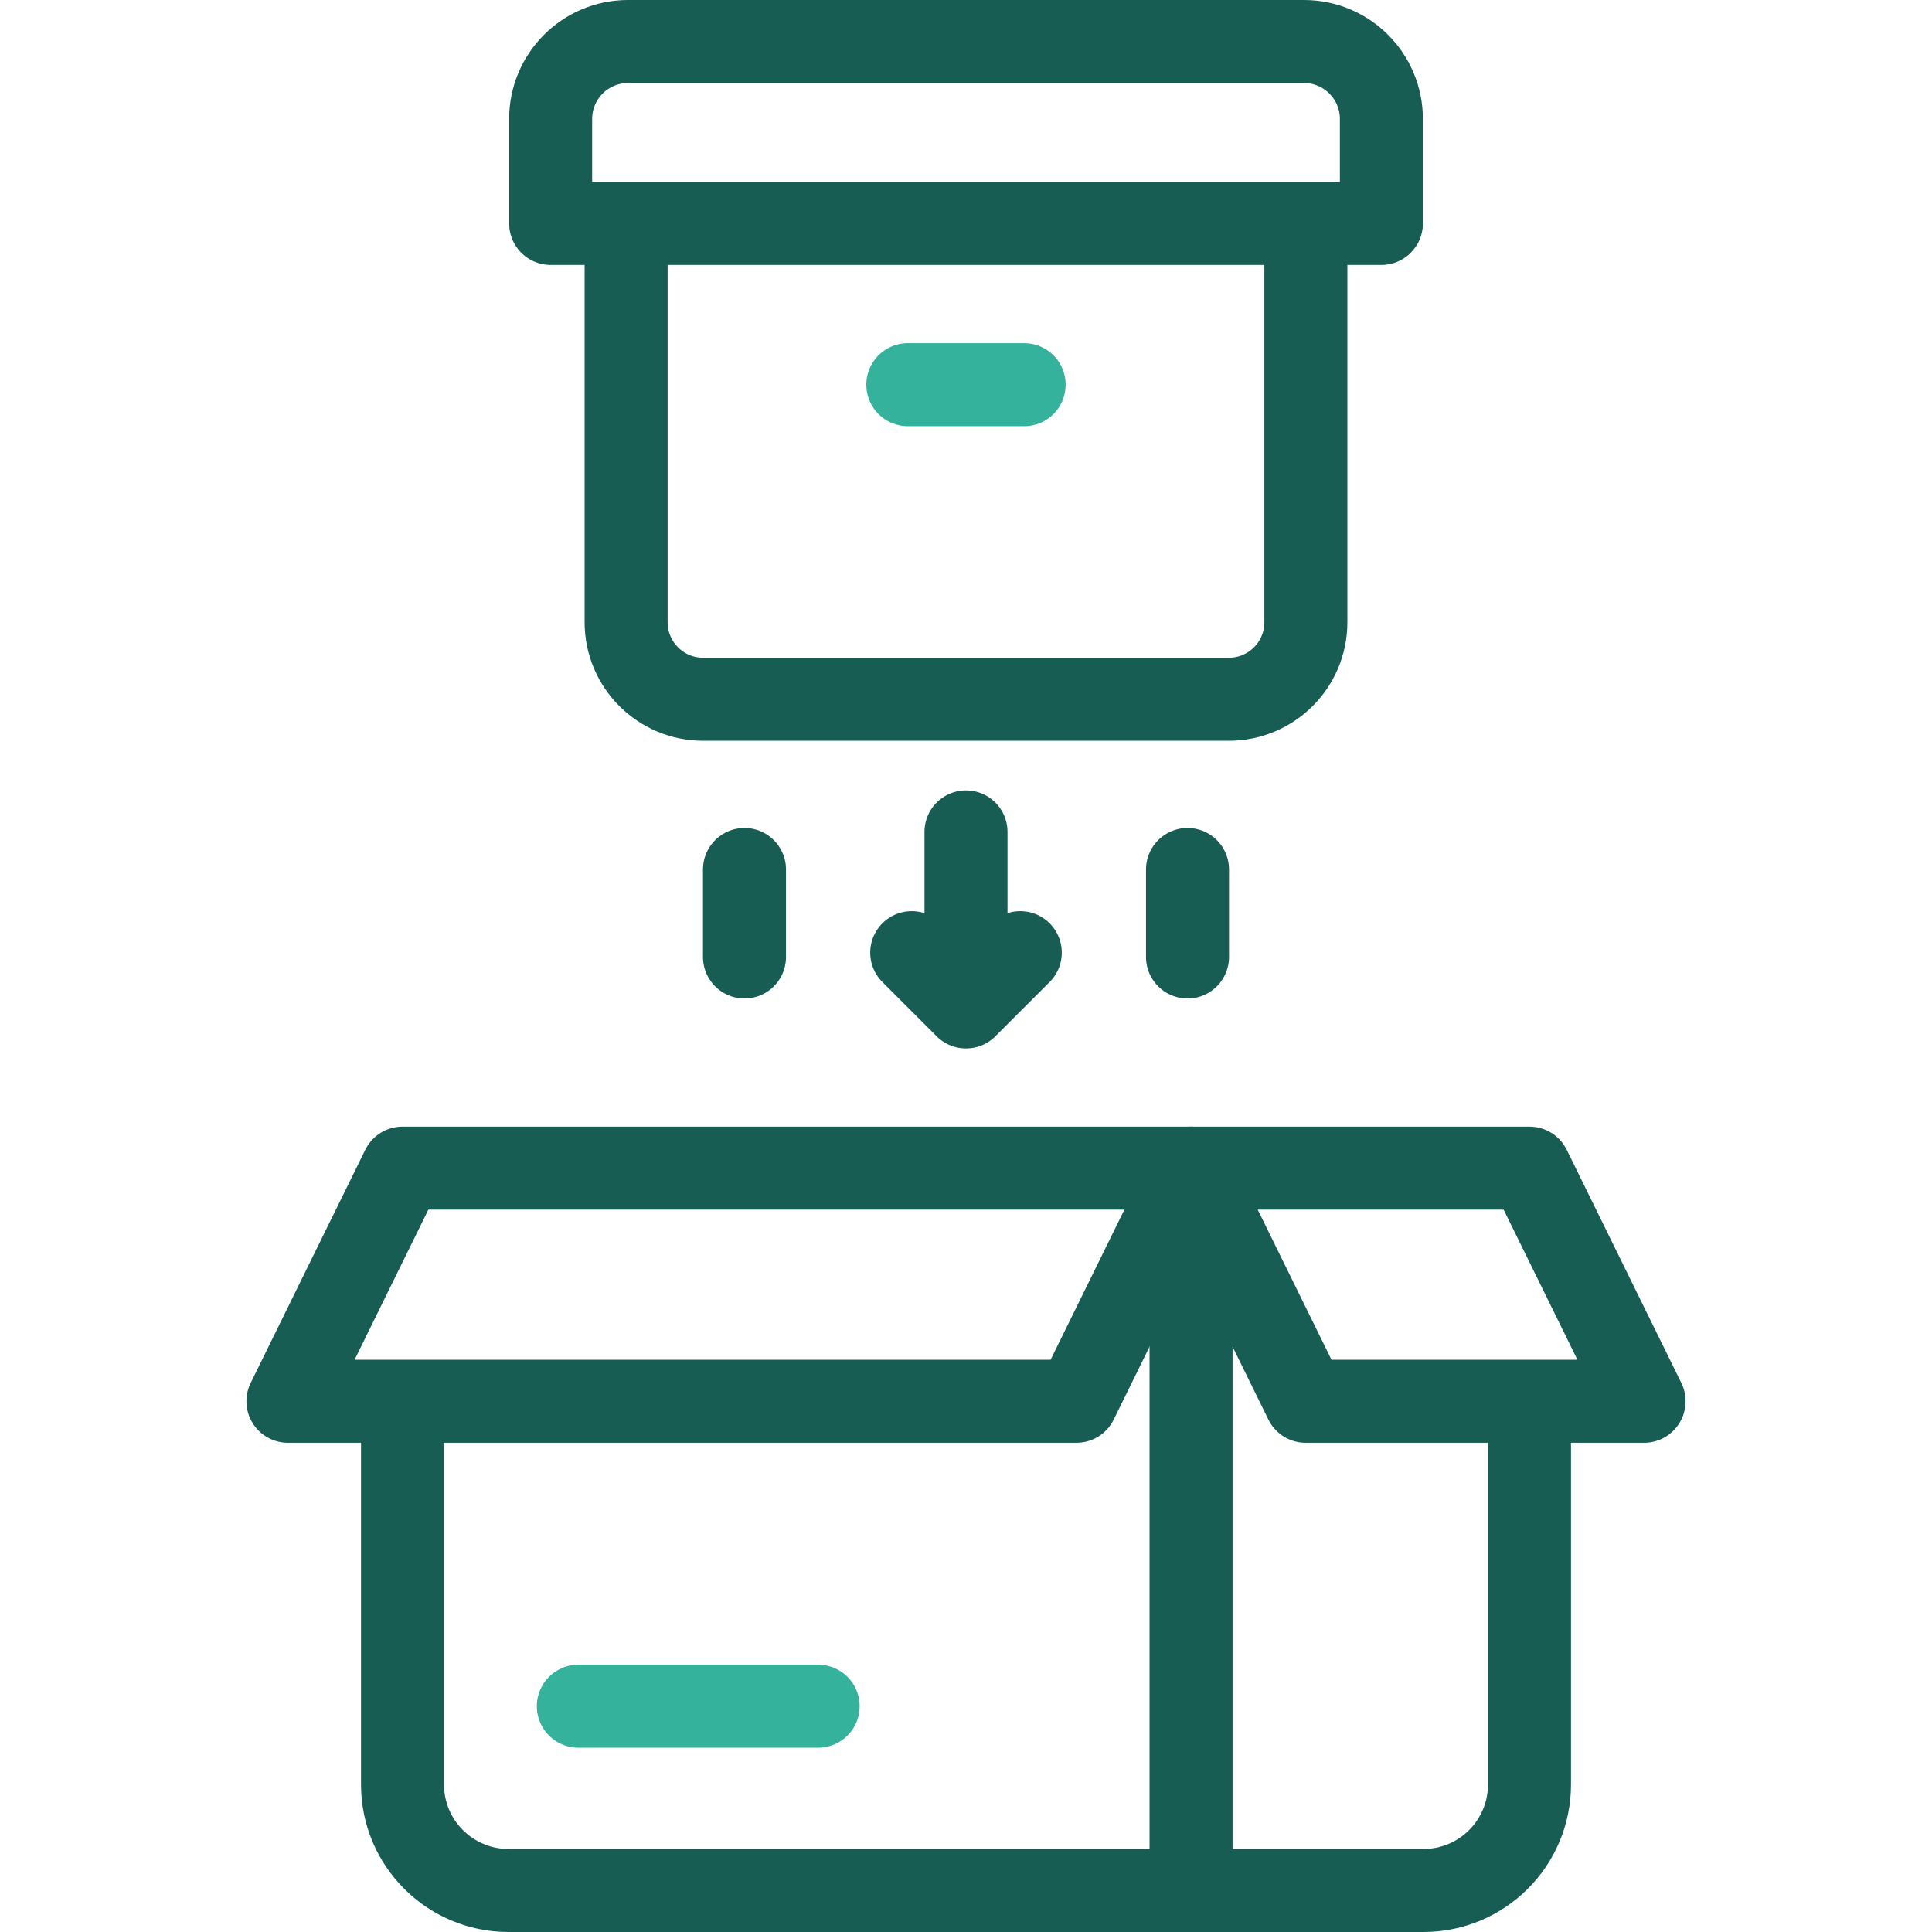
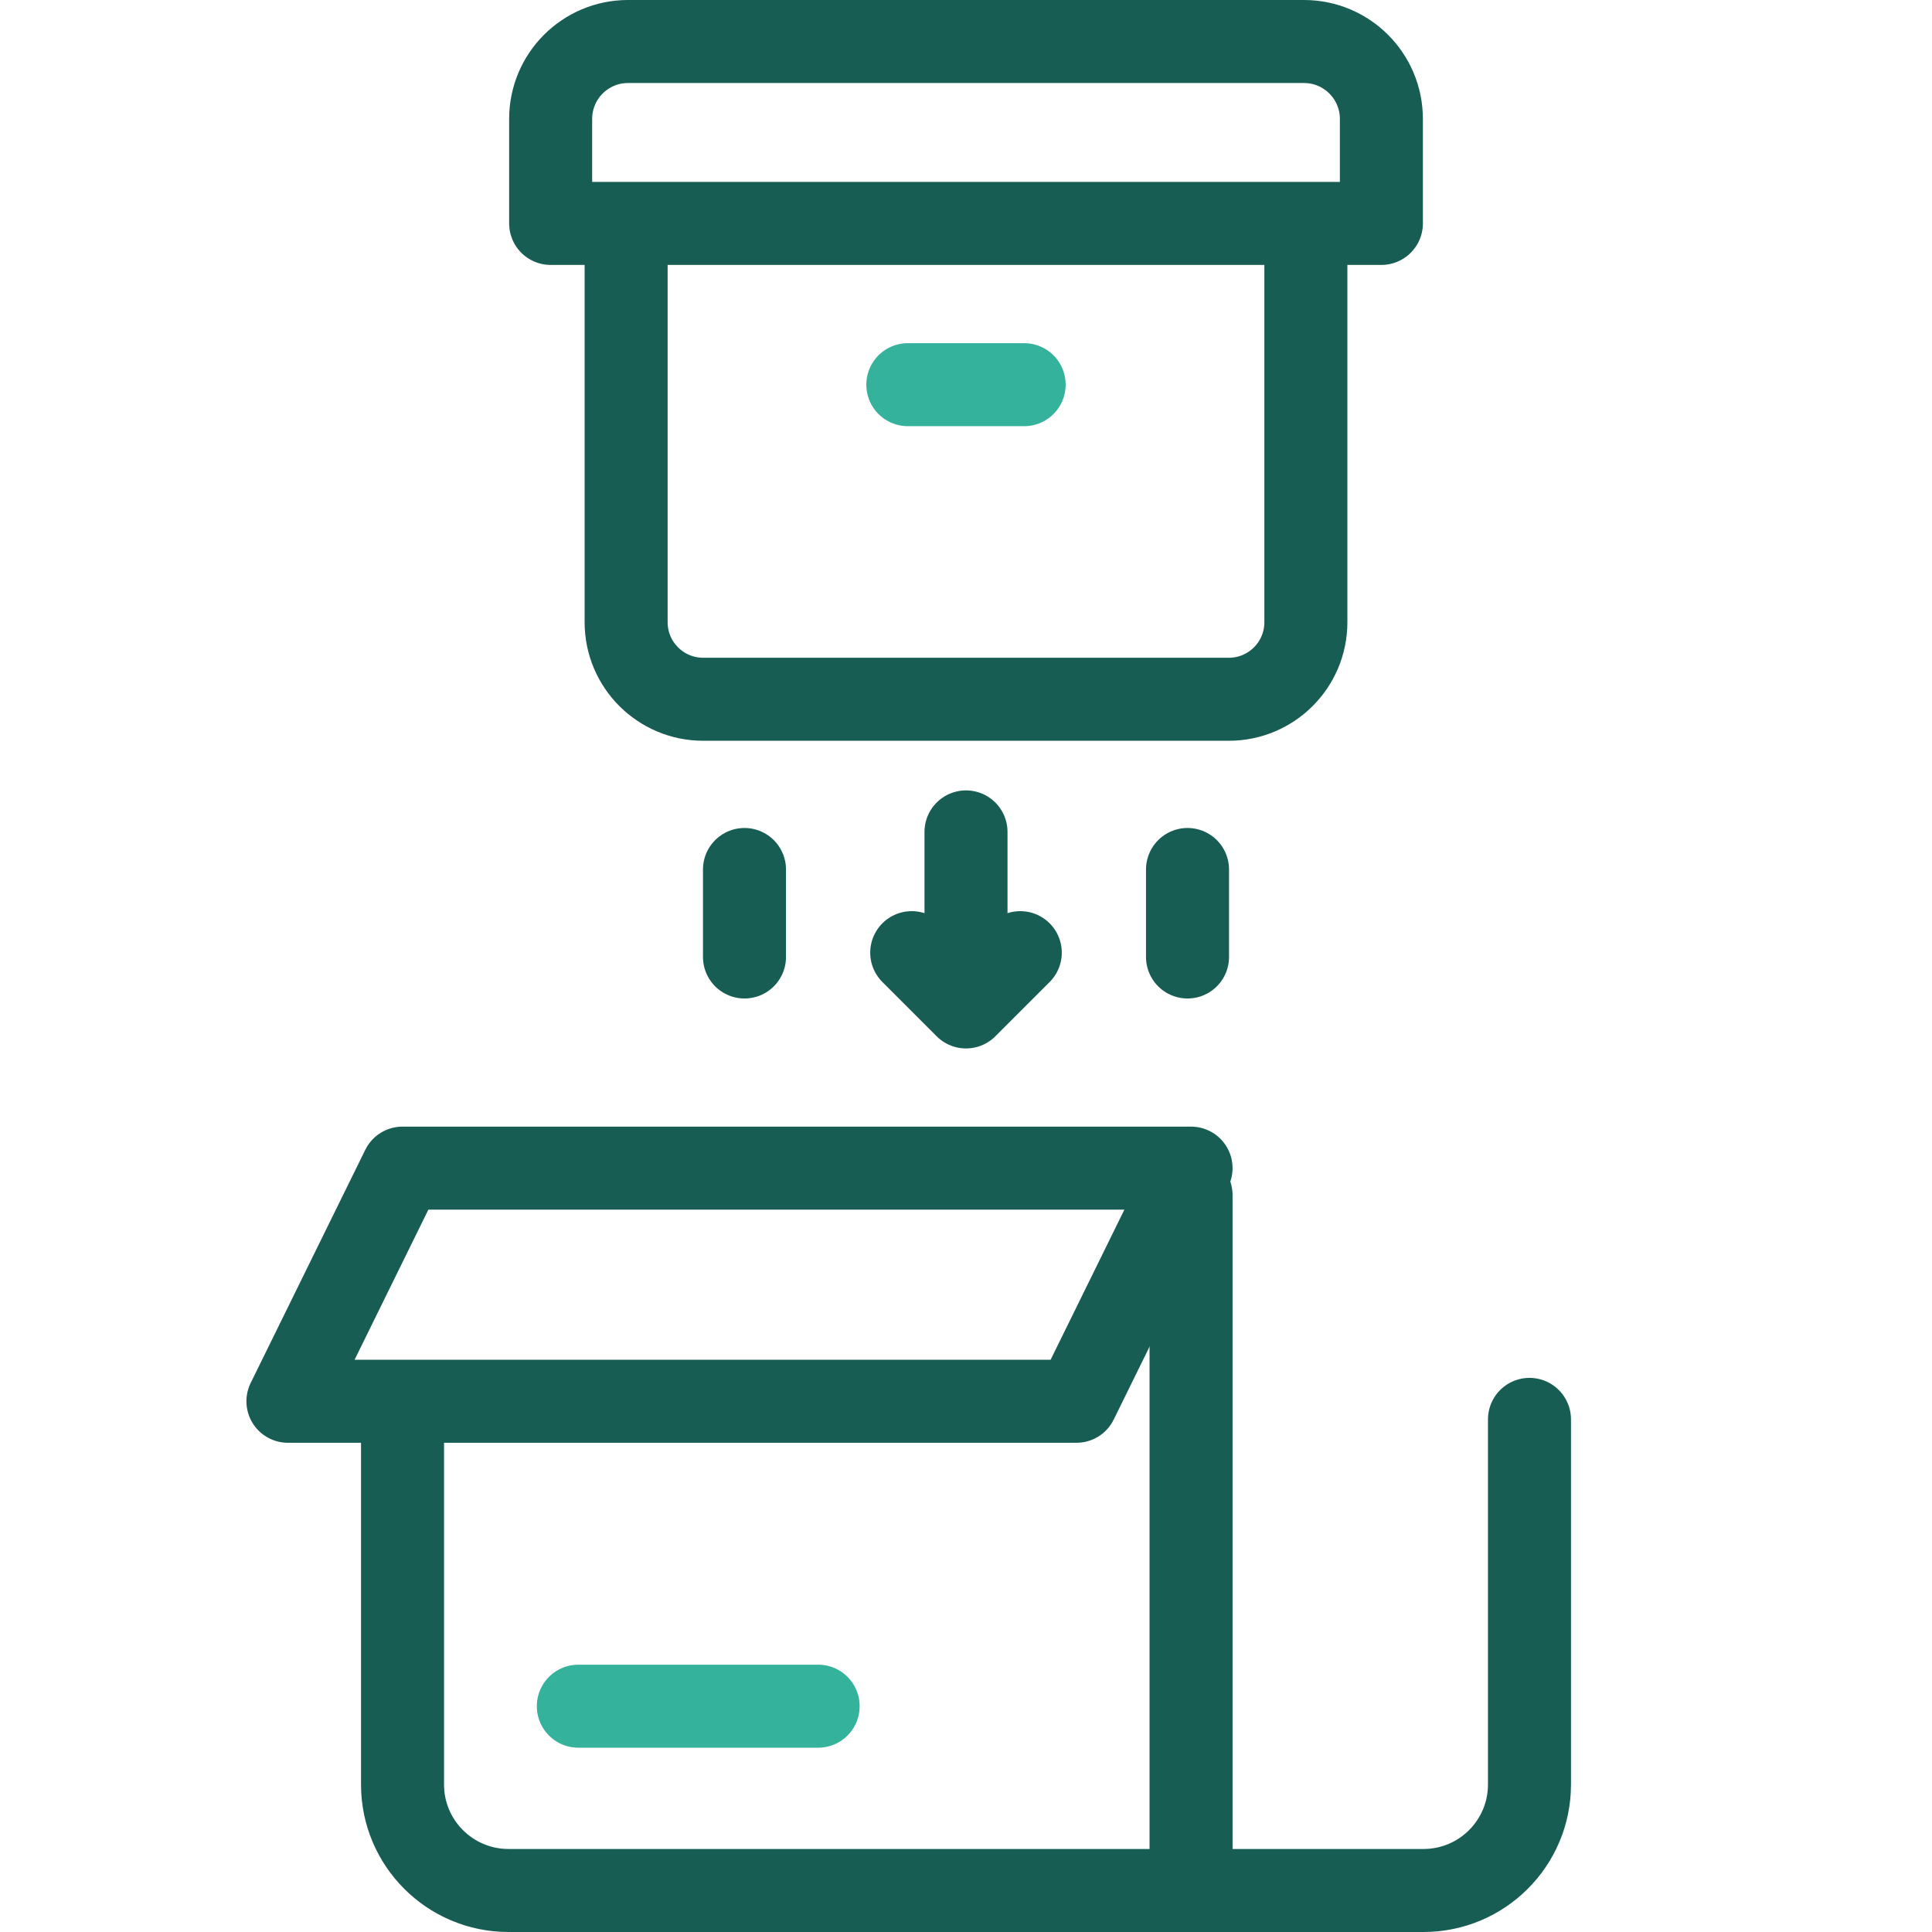
<svg xmlns="http://www.w3.org/2000/svg" width="64" height="64" viewBox="0 0 64 64" fill="none">
  <path d="M39.455 39.588V62.625H16.846C14.906 62.625 13.334 61.053 13.334 59.114V47.019" stroke="#175D53" stroke-width="2.75" stroke-miterlimit="10" stroke-linecap="round" stroke-linejoin="round" />
  <path d="M35.659 46.419H9.538L13.334 38.696H39.455L35.659 46.419Z" stroke="#175D53" stroke-width="2.75" stroke-miterlimit="10" stroke-linecap="round" stroke-linejoin="round" />
  <path d="M50.666 47.019V59.114C50.666 61.053 49.094 62.625 47.154 62.625H39.455" stroke="#175D53" stroke-width="2.75" stroke-miterlimit="10" stroke-linecap="round" stroke-linejoin="round" />
-   <path d="M54.462 46.419H43.251L39.455 38.696H50.666L54.462 46.419Z" stroke="#175D53" stroke-width="2.75" stroke-miterlimit="10" stroke-linecap="round" stroke-linejoin="round" />
  <path d="M43.259 8.272V20.611C43.259 22.021 42.116 23.164 40.706 23.164H23.294C21.884 23.164 20.741 22.021 20.741 20.611V8.272" stroke="#175D53" stroke-width="2.75" stroke-miterlimit="10" stroke-linecap="round" stroke-linejoin="round" />
-   <path d="M45.76 7.401H18.241V3.939C18.241 2.523 19.388 1.375 20.804 1.375H43.196C44.612 1.375 45.76 2.523 45.76 3.939V7.401H45.76Z" stroke="#175D53" stroke-width="2.75" stroke-miterlimit="10" stroke-linecap="round" stroke-linejoin="round" />
+   <path d="M45.76 7.401H18.241V3.939C18.241 2.523 19.388 1.375 20.804 1.375H43.196C44.612 1.375 45.76 2.523 45.76 3.939H45.76Z" stroke="#175D53" stroke-width="2.75" stroke-miterlimit="10" stroke-linecap="round" stroke-linejoin="round" />
  <path d="M30.073 12.743H33.926" stroke="#35B29C" stroke-width="2.75" stroke-miterlimit="10" stroke-linecap="round" stroke-linejoin="round" />
  <path d="M32 27.558V32.906" stroke="#175D53" stroke-width="2.75" stroke-miterlimit="10" stroke-linecap="round" stroke-linejoin="round" />
  <path d="M33.798 31.558L32 33.356L30.202 31.558" stroke="#175D53" stroke-width="2.75" stroke-miterlimit="10" stroke-linecap="round" stroke-linejoin="round" />
  <path d="M39.338 28.803V31.701" stroke="#175D53" stroke-width="2.75" stroke-miterlimit="10" stroke-linecap="round" stroke-linejoin="round" />
  <path d="M24.662 28.803V31.701" stroke="#175D53" stroke-width="2.75" stroke-miterlimit="10" stroke-linecap="round" stroke-linejoin="round" />
  <path d="M19.158 56.52H27.102" stroke="#35B29C" stroke-width="2.75" stroke-miterlimit="10" stroke-linecap="round" stroke-linejoin="round" />
</svg>